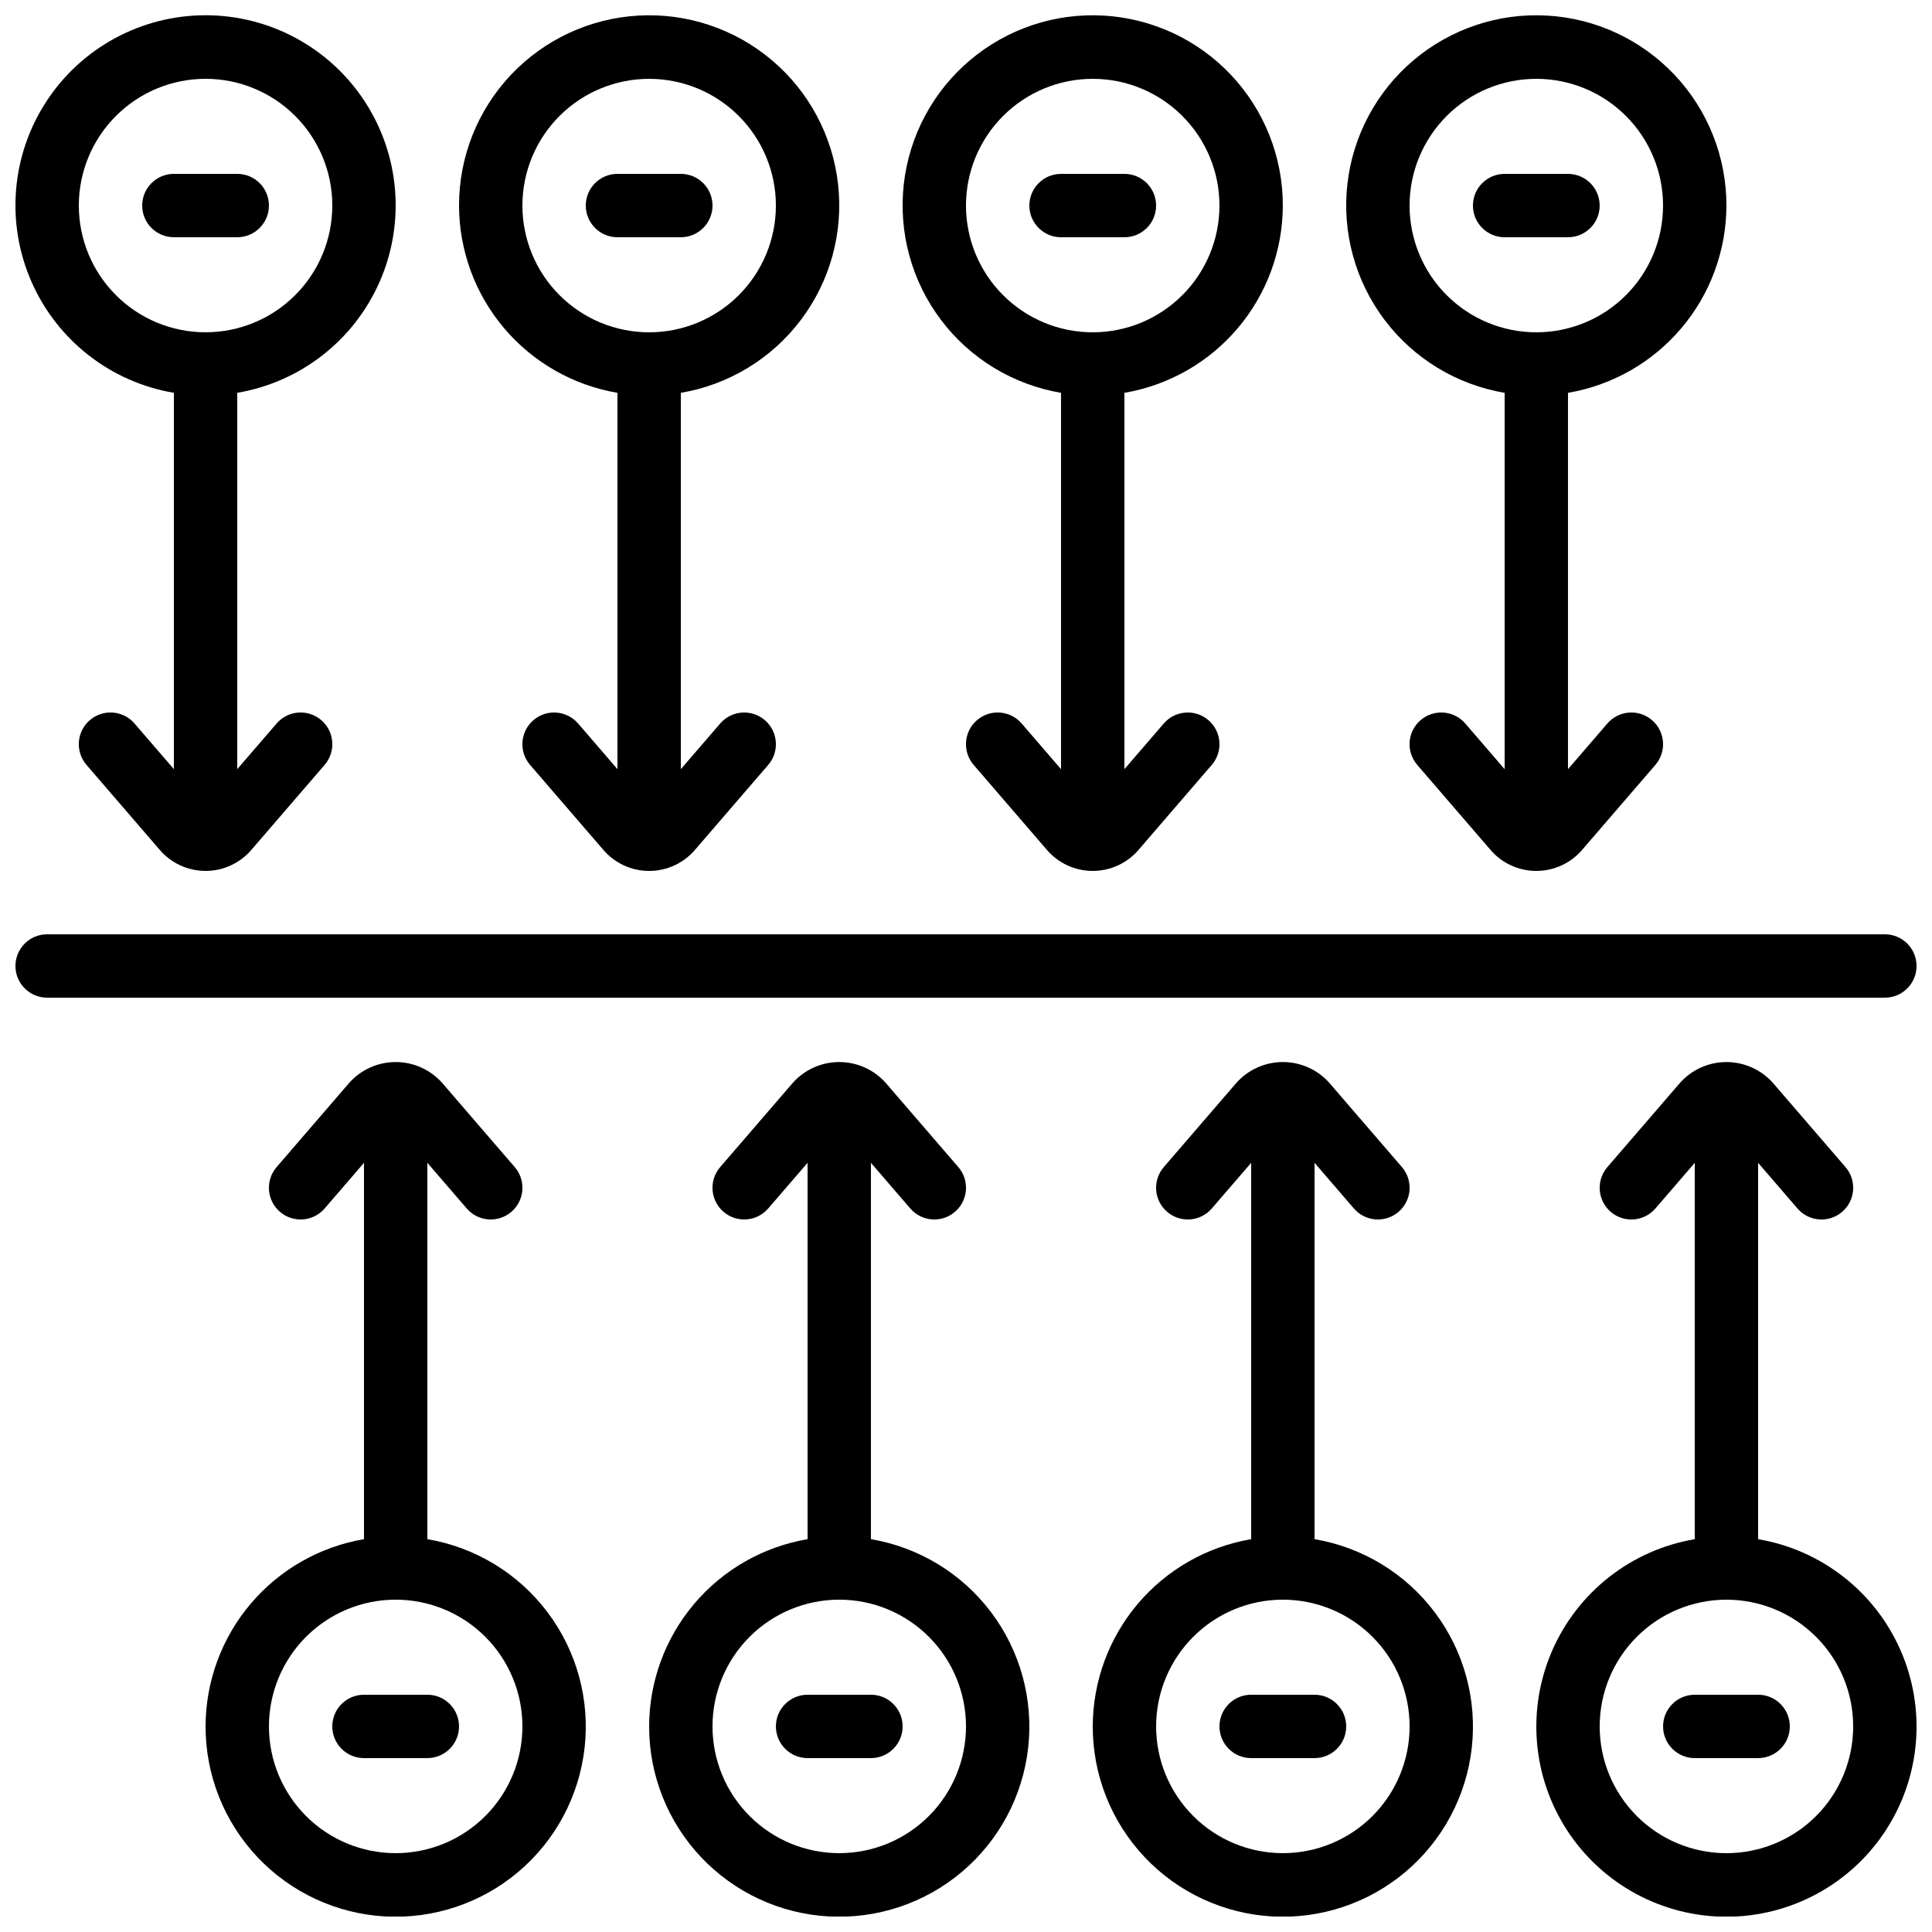
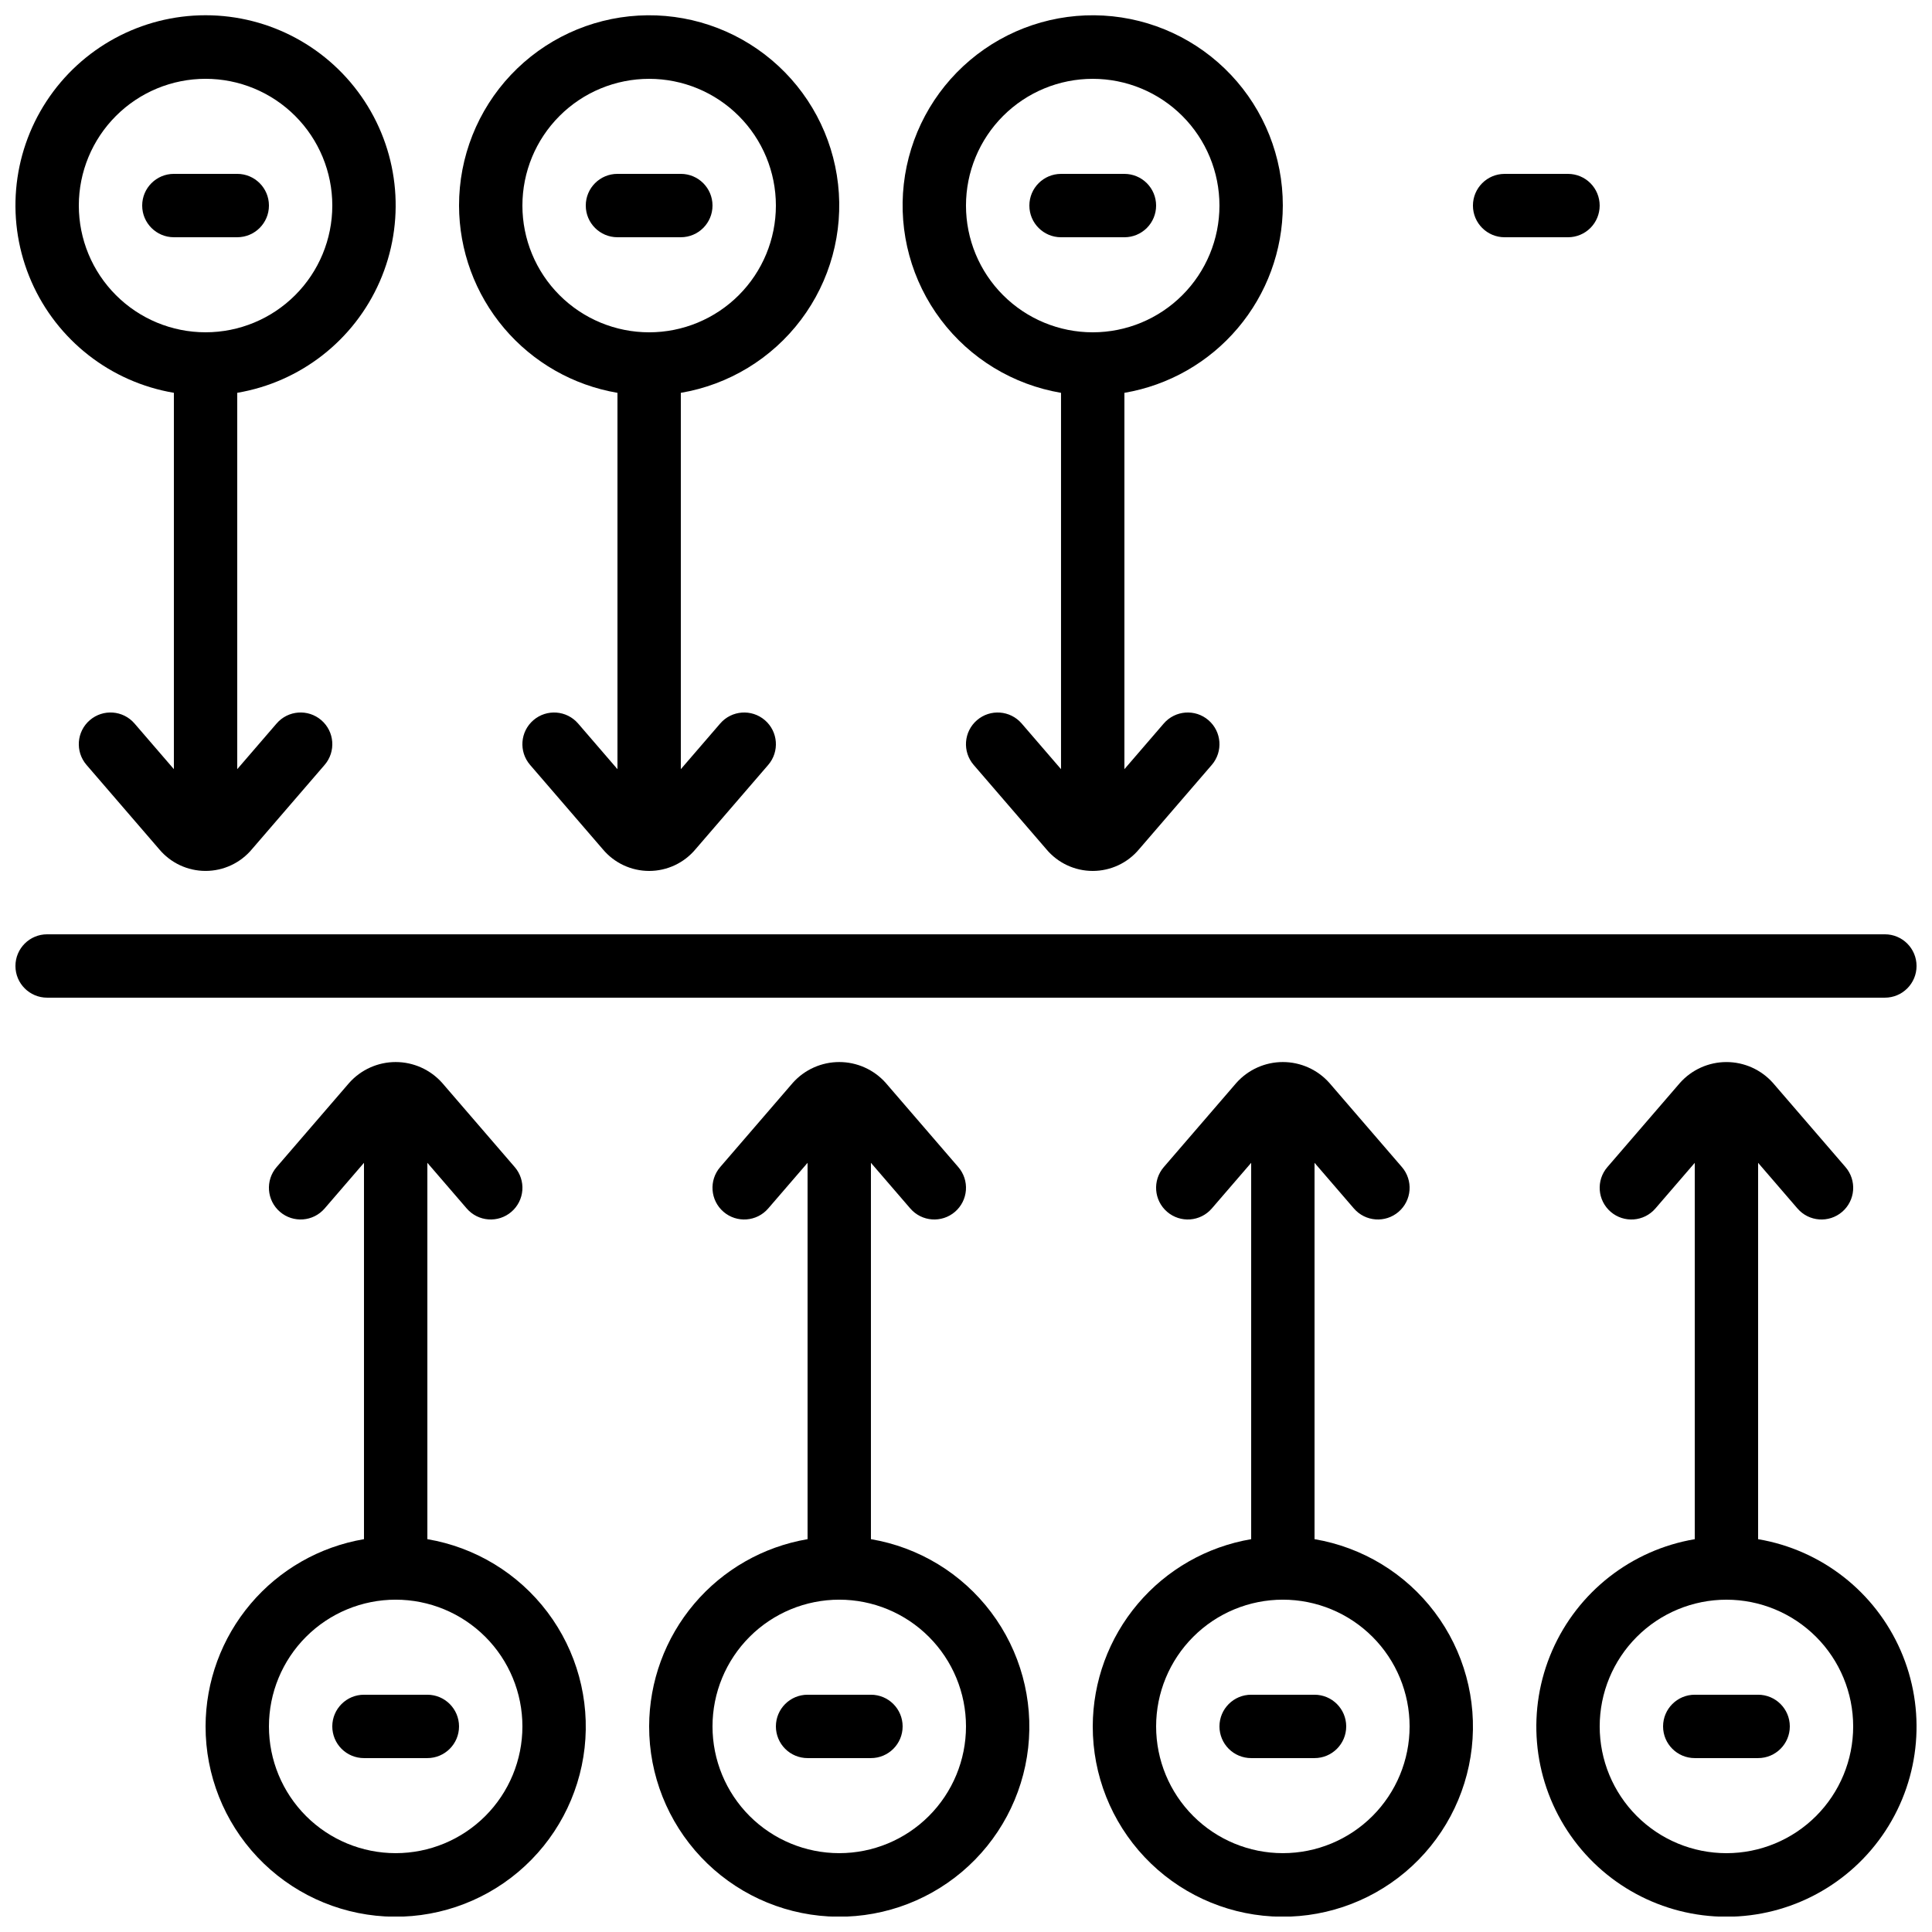
<svg xmlns="http://www.w3.org/2000/svg" width="800px" height="800px" version="1.1" viewBox="144 144 512 512">
  <defs>
    <clipPath id="i">
      <path d="m500 148.09h102v226.91h-102z" />
    </clipPath>
    <clipPath id="h">
      <path d="m383 148.09h101v226.91h-101z" />
    </clipPath>
    <clipPath id="g">
      <path d="m265 148.09h102v226.91h-102z" />
    </clipPath>
    <clipPath id="f">
      <path d="m148.09 148.09h100.91v226.91h-100.91z" />
    </clipPath>
    <clipPath id="e">
      <path d="m551 425h100.9v226.9h-100.9z" />
    </clipPath>
    <clipPath id="d">
      <path d="m433 425h102v226.9h-102z" />
    </clipPath>
    <clipPath id="c">
      <path d="m316 425h101v226.9h-101z" />
    </clipPath>
    <clipPath id="b">
      <path d="m198 425h102v226.9h-102z" />
    </clipPath>
    <clipPath id="a">
      <path d="m148.09 391h503.81v18h-503.81z" />
    </clipPath>
  </defs>
  <g clip-path="url(#i)">
-     <path d="m601.52 198.48c0.012-12.879-4.906-25.273-13.746-34.641-8.844-9.363-20.934-14.984-33.793-15.711-12.855-0.73-25.504 3.496-35.344 11.805-9.84 8.305-16.125 20.066-17.566 32.863-1.438 12.801 2.078 25.66 9.828 35.949 7.75 10.285 19.145 17.211 31.844 19.359v99.734l-10.43-12.102v0.004c-3.027-3.516-8.332-3.91-11.848-0.883-3.516 3.027-3.91 8.332-0.883 11.848l19.254 22.336c3.039 3.652 7.547 5.766 12.301 5.766s9.262-2.113 12.301-5.766l19.254-22.336c3.031-3.516 2.637-8.82-0.879-11.848-3.516-3.027-8.82-2.633-11.848 0.883l-10.43 12.098v-99.734c11.727-1.992 22.371-8.066 30.055-17.148 7.68-9.078 11.906-20.582 11.93-32.477zm-83.969 0c0-8.91 3.539-17.453 9.836-23.75 6.301-6.301 14.844-9.84 23.75-9.84 8.91 0 17.453 3.539 23.75 9.84 6.301 6.297 9.84 14.84 9.84 23.75 0 8.906-3.539 17.449-9.84 23.746-6.297 6.301-14.84 9.84-23.75 9.84-8.906 0-17.449-3.539-23.75-9.84-6.297-6.297-9.836-14.84-9.836-23.746z" />
-   </g>
+     </g>
  <g clip-path="url(#h)">
    <path d="m483.96 198.48c0.016-12.879-4.902-25.273-13.746-34.641-8.84-9.363-20.93-14.984-33.789-15.711-12.855-0.73-25.504 3.496-35.344 11.805-9.84 8.305-16.125 20.066-17.566 32.863-1.438 12.801 2.078 25.66 9.828 35.949 7.75 10.285 19.145 17.211 31.84 19.359v99.734l-10.43-12.102 0.004 0.004c-3.031-3.516-8.336-3.91-11.848-0.883-3.516 3.027-3.91 8.332-0.883 11.848l19.254 22.336c3.039 3.652 7.547 5.766 12.301 5.766 4.754 0 9.262-2.113 12.301-5.766l19.254-22.336c3.027-3.516 2.633-8.82-0.883-11.848-3.512-3.027-8.816-2.633-11.848 0.883l-10.426 12.098v-99.734c11.727-1.992 22.371-8.066 30.051-17.148 7.684-9.078 11.91-20.582 11.93-32.477zm-83.965 0c0-8.91 3.539-17.453 9.836-23.75 6.301-6.301 14.844-9.84 23.75-9.84s17.449 3.539 23.75 9.84c6.297 6.297 9.836 14.84 9.836 23.75 0 8.906-3.539 17.449-9.836 23.746-6.301 6.301-14.844 9.84-23.75 9.84s-17.449-3.539-23.75-9.84c-6.297-6.297-9.836-14.84-9.836-23.746z" />
  </g>
  <g clip-path="url(#g)">
    <path d="m265.65 198.48c0.023 11.895 4.25 23.398 11.93 32.477 7.684 9.082 18.328 15.156 30.055 17.148v99.734l-10.43-12.102v0.004c-3.027-3.516-8.332-3.91-11.848-0.883-3.516 3.027-3.91 8.332-0.879 11.848l19.254 22.336c3.039 3.652 7.547 5.766 12.301 5.766s9.258-2.113 12.301-5.766l19.254-22.336c3.027-3.516 2.633-8.82-0.883-11.848-3.516-3.027-8.82-2.633-11.848 0.883l-10.43 12.098v-99.734c12.699-2.148 24.094-9.074 31.844-19.359 7.75-10.289 11.266-23.148 9.824-35.949-1.438-12.797-7.723-24.559-17.562-32.863-9.84-8.309-22.488-12.535-35.344-11.805-12.859 0.727-24.949 6.348-33.793 15.711-8.84 9.367-13.758 21.762-13.746 34.641zm50.383-33.586v-0.004c8.906 0 17.449 3.539 23.75 9.84 6.297 6.297 9.836 14.84 9.836 23.75 0 8.906-3.539 17.449-9.836 23.746-6.301 6.301-14.844 9.84-23.75 9.84-8.91 0-17.453-3.539-23.75-9.84-6.301-6.297-9.84-14.84-9.84-23.746 0-8.91 3.539-17.453 9.84-23.75 6.297-6.301 14.84-9.84 23.75-9.84z" />
  </g>
  <g clip-path="url(#f)">
    <path d="m190.08 248.1v99.734l-10.43-12.098c-3.027-3.516-8.332-3.91-11.848-0.883-3.516 3.027-3.91 8.332-0.883 11.848l19.254 22.336c3.043 3.652 7.551 5.766 12.305 5.766 4.75 0 9.258-2.113 12.301-5.766l19.254-22.336c3.027-3.516 2.633-8.82-0.883-11.848-3.516-3.027-8.82-2.633-11.848 0.883l-10.43 12.098v-99.734c16.762-2.836 30.965-13.93 37.77-29.504 6.805-15.578 5.301-33.535-4.008-47.758-9.309-14.227-25.16-22.797-42.156-22.797-17 0-32.852 8.57-42.16 22.797-9.309 14.223-10.812 32.18-4.008 47.758 6.809 15.574 21.008 26.668 37.77 29.504zm8.398-83.215c8.906 0 17.449 3.539 23.746 9.84 6.301 6.297 9.84 14.84 9.84 23.75 0 8.906-3.539 17.449-9.84 23.746-6.297 6.301-14.84 9.84-23.746 9.84-8.91 0-17.453-3.539-23.75-9.84-6.301-6.297-9.84-14.84-9.84-23.746 0-8.91 3.539-17.453 9.84-23.75 6.297-6.301 14.84-9.84 23.75-9.84z" />
  </g>
  <g clip-path="url(#e)">
    <path d="m609.92 551.9v-99.738l10.43 12.102v-0.004c3.027 3.516 8.332 3.91 11.848 0.883 1.688-1.453 2.731-3.519 2.894-5.742 0.168-2.219-0.559-4.418-2.012-6.106l-19.254-22.336c-3.129-3.5-7.606-5.504-12.301-5.504-4.699 0-9.172 2.004-12.301 5.504l-19.254 22.336c-3.031 3.516-2.637 8.82 0.879 11.848s8.82 2.633 11.848-0.883l10.43-12.098v99.738c-16.762 2.832-30.961 13.926-37.77 29.5-6.805 15.578-5.297 33.535 4.008 47.762 9.309 14.223 25.16 22.793 42.16 22.793 16.996 0 32.848-8.57 42.156-22.793 9.309-14.227 10.816-32.184 4.008-47.762-6.805-15.574-21.008-26.668-37.77-29.5zm-8.395 83.211c-8.91 0-17.453-3.539-23.75-9.836-6.301-6.301-9.84-14.844-9.84-23.75 0-8.91 3.539-17.453 9.84-23.75 6.297-6.301 14.84-9.84 23.75-9.84 8.906 0 17.449 3.539 23.75 9.84 6.297 6.297 9.836 14.84 9.836 23.75 0 8.906-3.539 17.449-9.836 23.75-6.301 6.297-14.844 9.836-23.75 9.836z" />
  </g>
  <g clip-path="url(#d)">
    <path d="m433.59 601.52c-0.012 12.879 4.906 25.27 13.746 34.637 8.84 9.363 20.934 14.988 33.789 15.715 12.859 0.727 25.508-3.5 35.348-11.805 9.84-8.309 16.125-20.07 17.562-32.867 1.441-12.797-2.078-25.66-9.824-35.945-7.75-10.285-19.145-17.215-31.844-19.359v-99.738l10.43 12.102v-0.004c3.027 3.516 8.332 3.91 11.848 0.883 1.688-1.453 2.731-3.519 2.894-5.742 0.164-2.219-0.559-4.418-2.012-6.106l-19.254-22.336c-3.133-3.5-7.606-5.504-12.305-5.504-4.695 0-9.168 2.004-12.301 5.504l-19.254 22.336c-3.027 3.516-2.633 8.82 0.883 11.848s8.82 2.633 11.848-0.883l10.43-12.098v99.738c-11.727 1.992-22.371 8.062-30.055 17.145s-11.906 20.586-11.93 32.48zm83.969 0c0 8.906-3.539 17.449-9.84 23.75-6.297 6.297-14.84 9.836-23.75 9.836-8.906 0-17.449-3.539-23.746-9.836-6.301-6.301-9.84-14.844-9.84-23.75 0-8.91 3.539-17.453 9.84-23.75 6.297-6.301 14.84-9.84 23.746-9.84 8.91 0 17.453 3.539 23.75 9.84 6.301 6.297 9.84 14.84 9.84 23.75z" />
  </g>
  <g clip-path="url(#c)">
    <path d="m316.03 601.52c-0.016 12.879 4.906 25.27 13.746 34.637 8.84 9.363 20.93 14.988 33.789 15.715s25.508-3.5 35.348-11.805c9.84-8.309 16.125-20.07 17.562-32.867s-2.078-25.66-9.828-35.945c-7.75-10.285-19.141-17.215-31.84-19.359v-99.738l10.43 12.102v-0.004c3.027 3.516 8.332 3.91 11.848 0.883 1.688-1.453 2.727-3.519 2.894-5.742 0.164-2.219-0.559-4.418-2.016-6.106l-19.254-22.336c-3.129-3.5-7.602-5.504-12.301-5.504-4.695 0-9.172 2.004-12.301 5.504l-19.254 22.336c-3.027 3.516-2.633 8.82 0.883 11.848s8.82 2.633 11.848-0.883l10.43-12.098v99.738c-11.727 1.992-22.371 8.062-30.055 17.145-7.684 9.082-11.91 20.586-11.93 32.48zm83.969 0c0 8.906-3.539 17.449-9.84 23.75-6.297 6.297-14.84 9.836-23.75 9.836-8.906 0-17.449-3.539-23.75-9.836-6.297-6.301-9.836-14.844-9.836-23.75 0-8.91 3.539-17.453 9.836-23.75 6.301-6.301 14.844-9.84 23.75-9.84 8.91 0 17.453 3.539 23.75 9.84 6.301 6.297 9.84 14.84 9.84 23.75z" />
  </g>
  <g clip-path="url(#b)">
    <path d="m198.48 601.52c-0.016 12.879 4.902 25.27 13.746 34.637 8.84 9.363 20.93 14.988 33.789 15.715 12.855 0.727 25.504-3.5 35.344-11.805 9.84-8.309 16.125-20.07 17.566-32.867 1.438-12.797-2.078-25.66-9.828-35.945-7.75-10.285-19.145-17.215-31.84-19.359v-99.738l10.43 12.102-0.004-0.004c3.031 3.516 8.336 3.91 11.848 0.883 1.691-1.453 2.731-3.519 2.898-5.742 0.164-2.219-0.562-4.418-2.016-6.106l-19.254-22.336c-3.129-3.5-7.606-5.504-12.301-5.504-4.695 0-9.172 2.004-12.301 5.504l-19.254 22.336c-3.027 3.516-2.633 8.82 0.883 11.848 3.512 3.027 8.816 2.633 11.848-0.883l10.426-12.098v99.738c-11.727 1.992-22.371 8.062-30.051 17.145-7.684 9.082-11.91 20.586-11.93 32.48zm83.969 0h-0.004c0 8.906-3.535 17.449-9.836 23.75-6.301 6.297-14.844 9.836-23.75 9.836s-17.449-3.539-23.75-9.836c-6.297-6.301-9.836-14.844-9.836-23.75 0-8.91 3.539-17.453 9.836-23.75 6.301-6.301 14.844-9.84 23.75-9.84s17.449 3.539 23.75 9.84c6.301 6.297 9.836 14.84 9.836 23.75z" />
  </g>
  <path d="m190.08 206.87h16.793c4.637 0 8.398-3.758 8.398-8.395 0-4.641-3.762-8.398-8.398-8.398h-16.793c-4.637 0-8.398 3.758-8.398 8.398 0 4.637 3.762 8.395 8.398 8.395z" />
  <path d="m307.63 206.87h16.793c4.641 0 8.398-3.758 8.398-8.395 0-4.641-3.758-8.398-8.398-8.398h-16.793c-4.637 0-8.395 3.758-8.395 8.398 0 4.637 3.758 8.395 8.395 8.395z" />
  <path d="m450.38 198.48c0-2.231-0.883-4.363-2.457-5.938-1.578-1.578-3.711-2.461-5.938-2.461h-16.797c-4.637 0-8.395 3.758-8.395 8.398 0 4.637 3.758 8.395 8.395 8.395h16.797c2.227 0 4.359-0.883 5.938-2.457 1.574-1.578 2.457-3.711 2.457-5.938z" />
  <path d="m567.93 198.48c0-2.231-0.883-4.363-2.457-5.938-1.574-1.578-3.711-2.461-5.938-2.461h-16.793c-4.641 0-8.398 3.758-8.398 8.398 0 4.637 3.758 8.395 8.398 8.395h16.793c2.227 0 4.363-0.883 5.938-2.457 1.574-1.578 2.457-3.711 2.457-5.938z" />
  <path d="m232.06 601.52c0 2.227 0.883 4.363 2.457 5.938 1.578 1.574 3.711 2.457 5.938 2.457h16.797c4.637 0 8.395-3.758 8.395-8.395 0-4.637-3.758-8.398-8.395-8.398h-16.797c-4.637 0-8.395 3.762-8.395 8.398z" />
  <path d="m349.62 601.52c0 2.227 0.887 4.363 2.461 5.938 1.574 1.574 3.711 2.457 5.938 2.457h16.793c4.637 0 8.395-3.758 8.395-8.395 0-4.637-3.758-8.398-8.395-8.398h-16.793c-4.641 0-8.398 3.762-8.398 8.398z" />
  <path d="m467.17 601.52c0 2.227 0.887 4.363 2.461 5.938 1.574 1.574 3.711 2.457 5.938 2.457h16.793c4.637 0 8.398-3.758 8.398-8.395 0-4.637-3.762-8.398-8.398-8.398h-16.793c-4.637 0-8.398 3.762-8.398 8.398z" />
  <path d="m609.92 593.12h-16.793c-4.637 0-8.395 3.762-8.395 8.398 0 4.637 3.758 8.395 8.395 8.395h16.793c4.637 0 8.398-3.758 8.398-8.395 0-4.637-3.762-8.398-8.398-8.398z" />
  <g clip-path="url(#a)">
    <path d="m643.51 391.6h-487.02c-4.641 0-8.398 3.758-8.398 8.398 0 4.637 3.758 8.395 8.398 8.395h487.02c4.637 0 8.395-3.758 8.395-8.395 0-4.641-3.758-8.398-8.395-8.398z" />
  </g>
</svg>